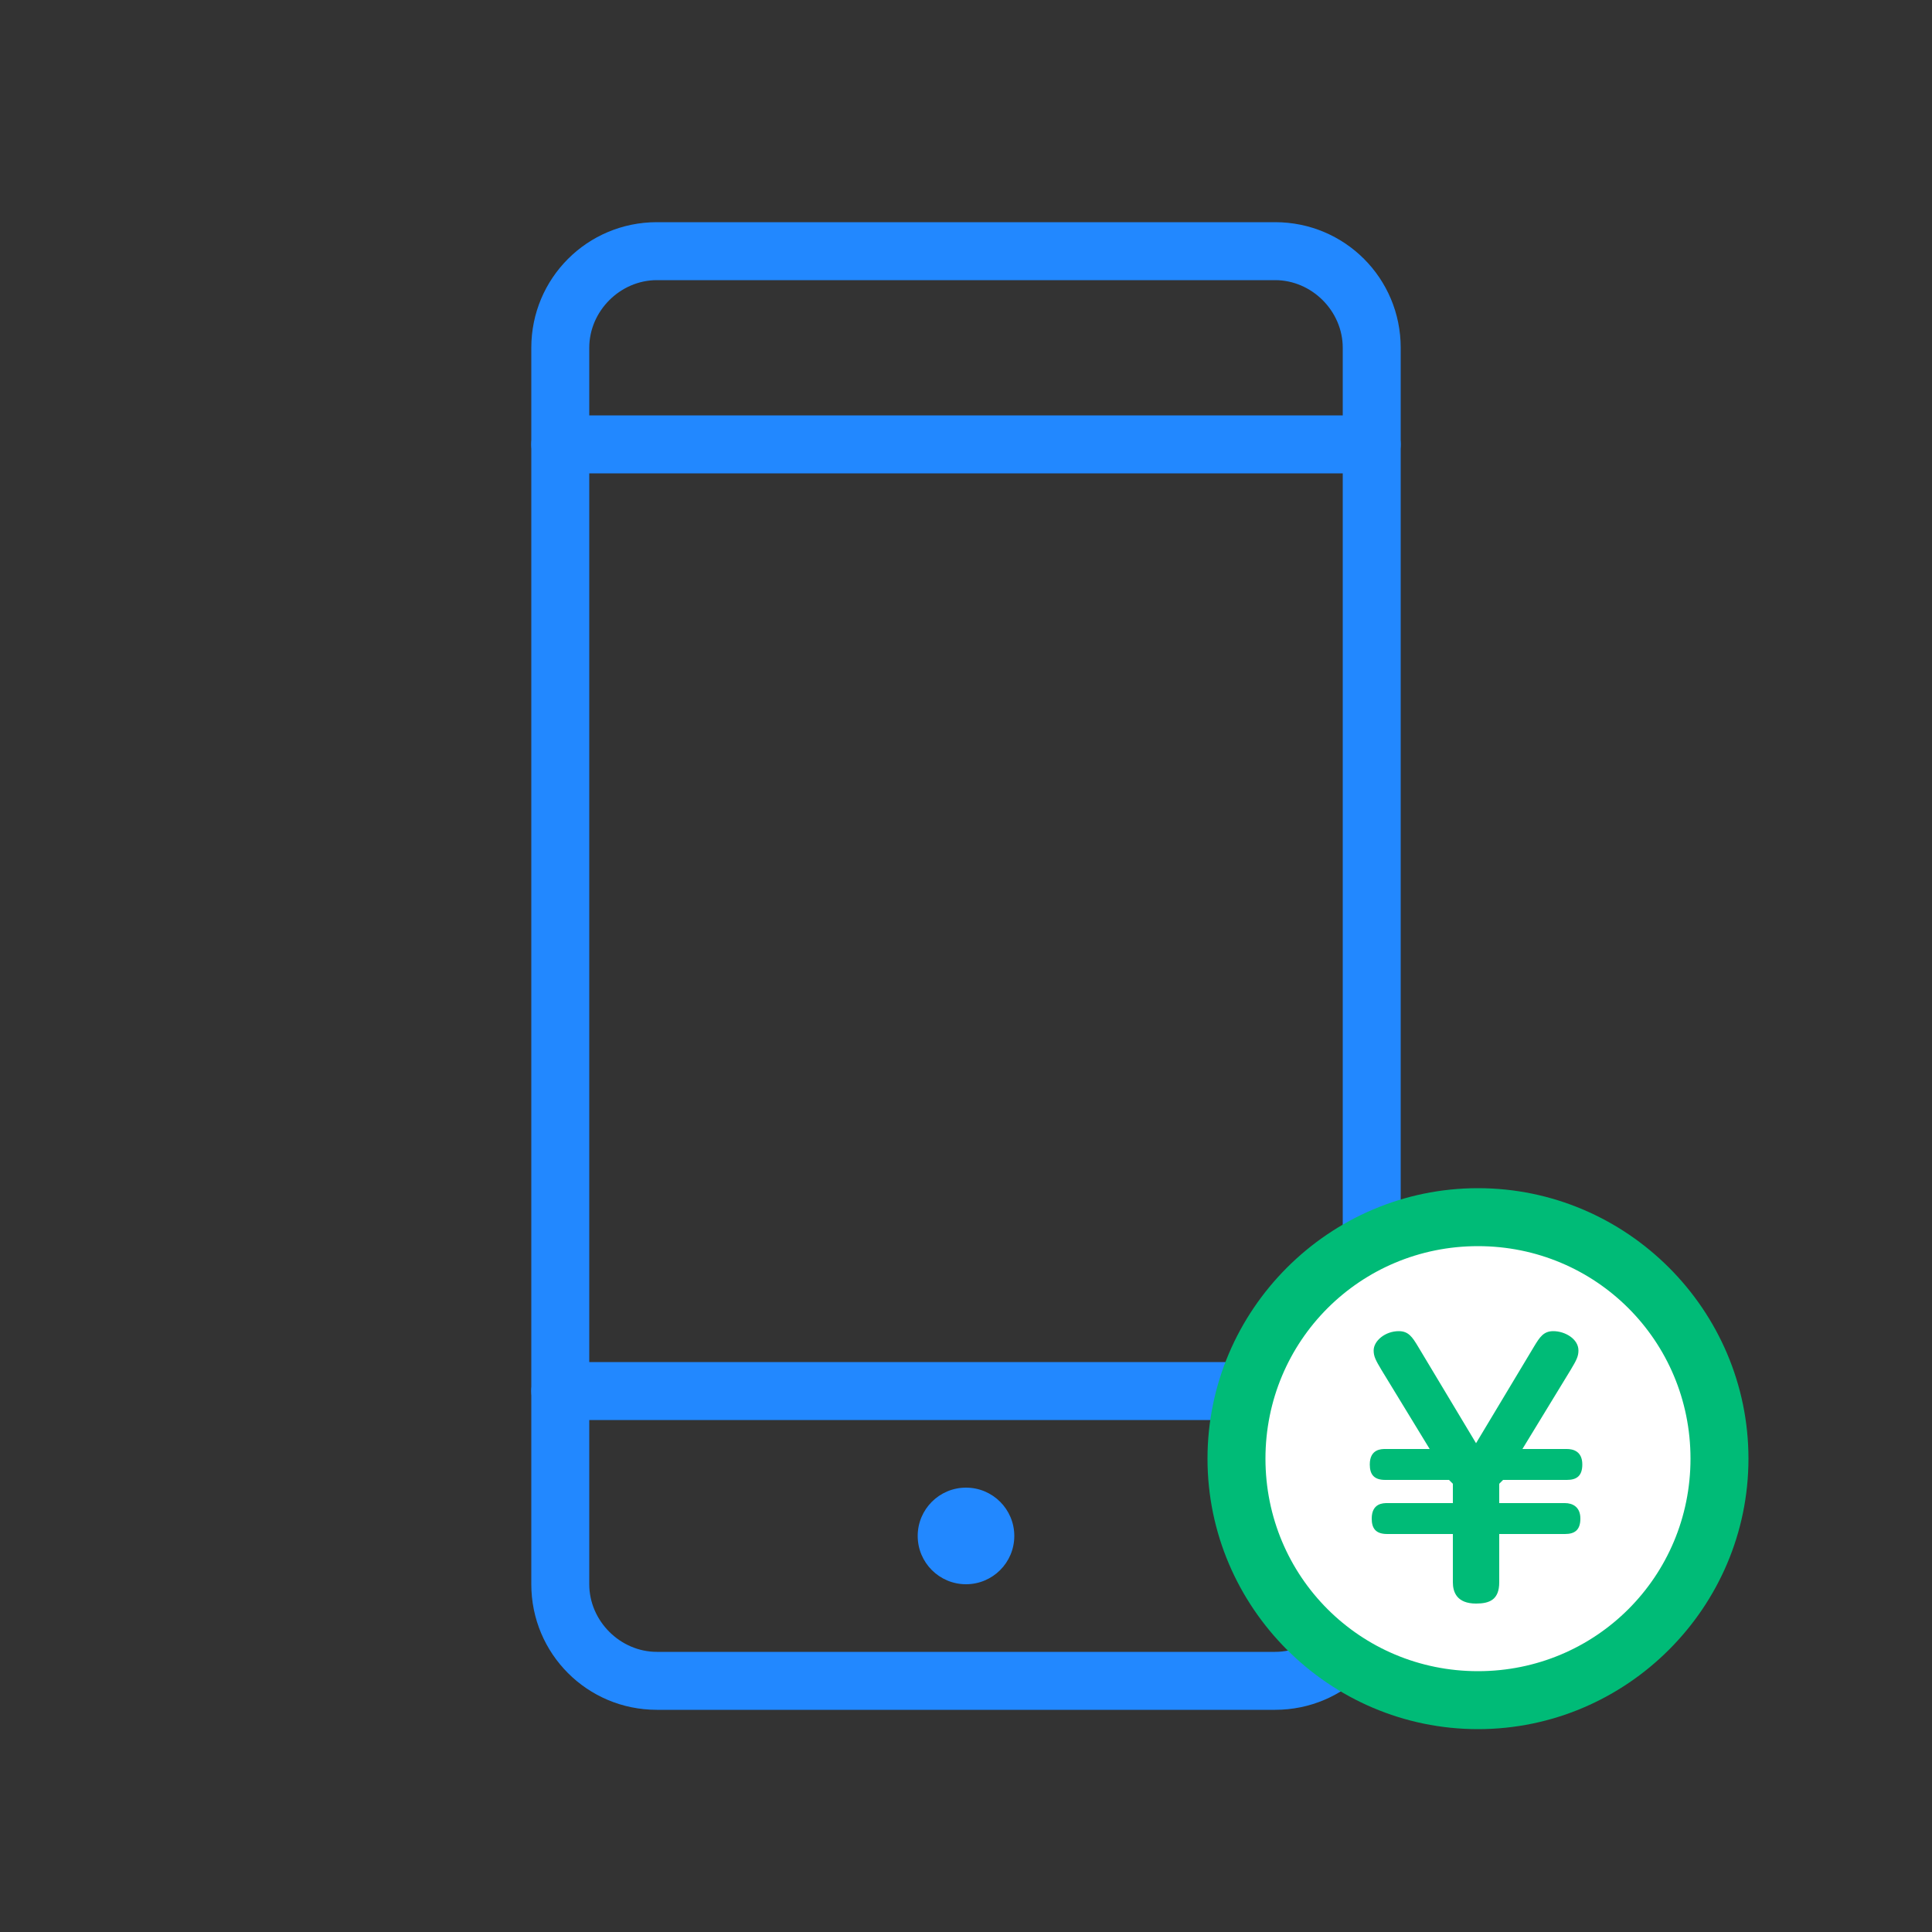
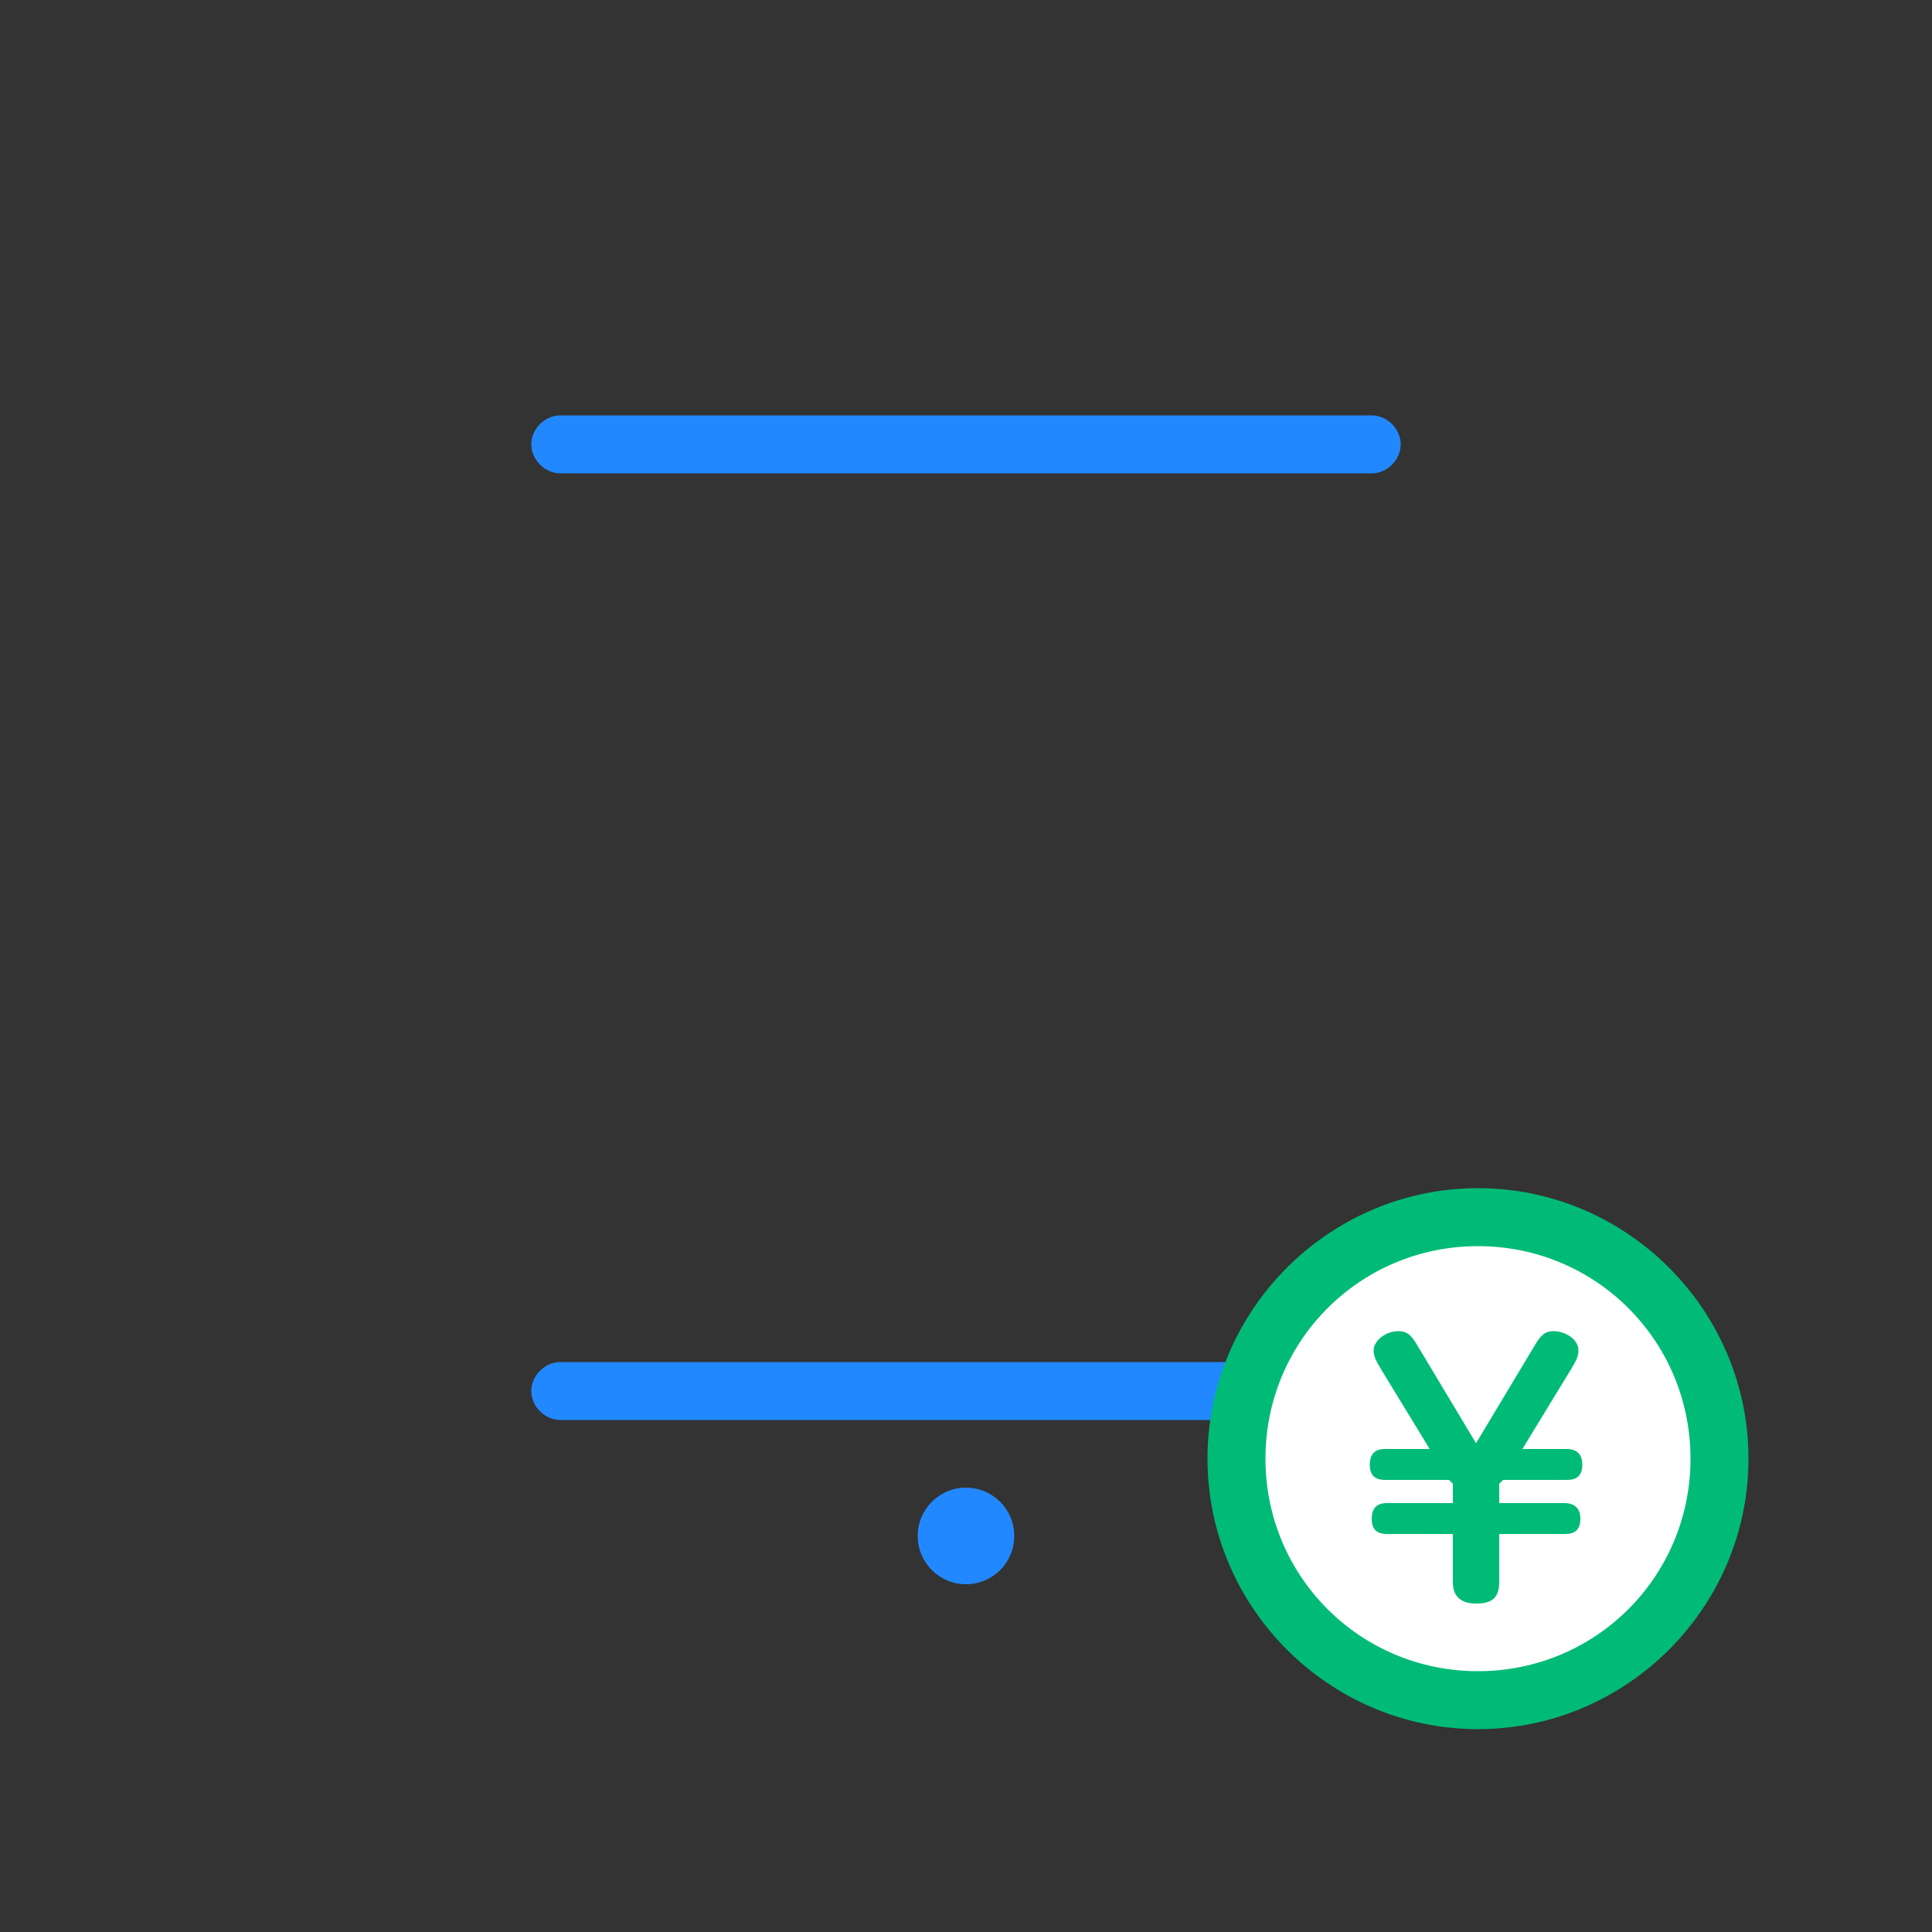
<svg xmlns="http://www.w3.org/2000/svg" version="1.1" id="レイヤー_1" x="0px" y="0px" viewBox="0 0 100 100" style="enable-background:new 0 0 100 100;" xml:space="preserve">
  <rect x="0" y="0" width="100" height="100" fill="#333333" stroke="none" />
  <style type="text/css">
	.st0{fill:#2288FF;}
	.st1{fill:#FFFFFF;}
	.st2{fill:#00BB77;}
</style>
  <g>
-     <path class="st0" d="M66,88.5H34c-3.6,0-6.5-2.9-6.5-6.5V18c0-3.6,2.9-6.5,6.5-6.5h32c3.6,0,6.5,2.9,6.5,6.5v64   C72.5,85.6,69.6,88.5,66,88.5z M34,14.5c-1.9,0-3.5,1.6-3.5,3.5v64c0,1.9,1.6,3.5,3.5,3.5h32c1.9,0,3.5-1.6,3.5-3.5V18   c0-1.9-1.6-3.5-3.5-3.5H34z" />
    <g>
      <path class="st0" d="M71,24.5H29c-0.8,0-1.5-0.7-1.5-1.5s0.7-1.5,1.5-1.5h42c0.8,0,1.5,0.7,1.5,1.5S71.8,24.5,71,24.5z" />
      <path class="st0" d="M71,73.5H29c-0.8,0-1.5-0.7-1.5-1.5s0.7-1.5,1.5-1.5h42c0.8,0,1.5,0.7,1.5,1.5S71.8,73.5,71,73.5z" />
    </g>
    <circle class="st0" cx="50" cy="79.5" r="2.5" />
    <g>
      <g>
        <circle class="st1" cx="76.5" cy="75.5" r="12.5" />
        <path class="st2" d="M76.5,89.5c-7.7,0-14-6.3-14-14s6.3-14,14-14s14,6.3,14,14S84.2,89.5,76.5,89.5z M76.5,64.5     c-6.1,0-11,4.9-11,11s4.9,11,11,11s11-4.9,11-11S82.6,64.5,76.5,64.5z" />
      </g>
      <g>
        <path class="st2" d="M78.8,75h2.3c0.3,0,0.8,0.1,0.8,0.8c0,0.6-0.3,0.8-0.8,0.8h-3.3l-0.2,0.2v1h3.4c0.4,0,0.8,0.2,0.8,0.8     c0,0.6-0.3,0.8-0.8,0.8h-3.4v2.5c0,0.9-0.5,1.1-1.2,1.1c-1,0-1.2-0.6-1.2-1.1v-2.5h-3.4c-0.6,0-0.8-0.3-0.8-0.8     c0-0.8,0.6-0.8,0.8-0.8h3.4v-1l-0.2-0.2h-3.3c-0.6,0-0.8-0.3-0.8-0.8c0-0.8,0.6-0.8,0.8-0.8h2.3l-2.5-4.1c-0.3-0.5-0.4-0.7-0.4-1     c0-0.5,0.6-1,1.3-1c0.5,0,0.7,0.3,1,0.8l3,5l3-5c0.3-0.5,0.5-0.8,1-0.8c0.6,0,1.3,0.4,1.3,1c0,0.3-0.1,0.5-0.4,1L78.8,75z" />
      </g>
    </g>
  </g>
</svg>